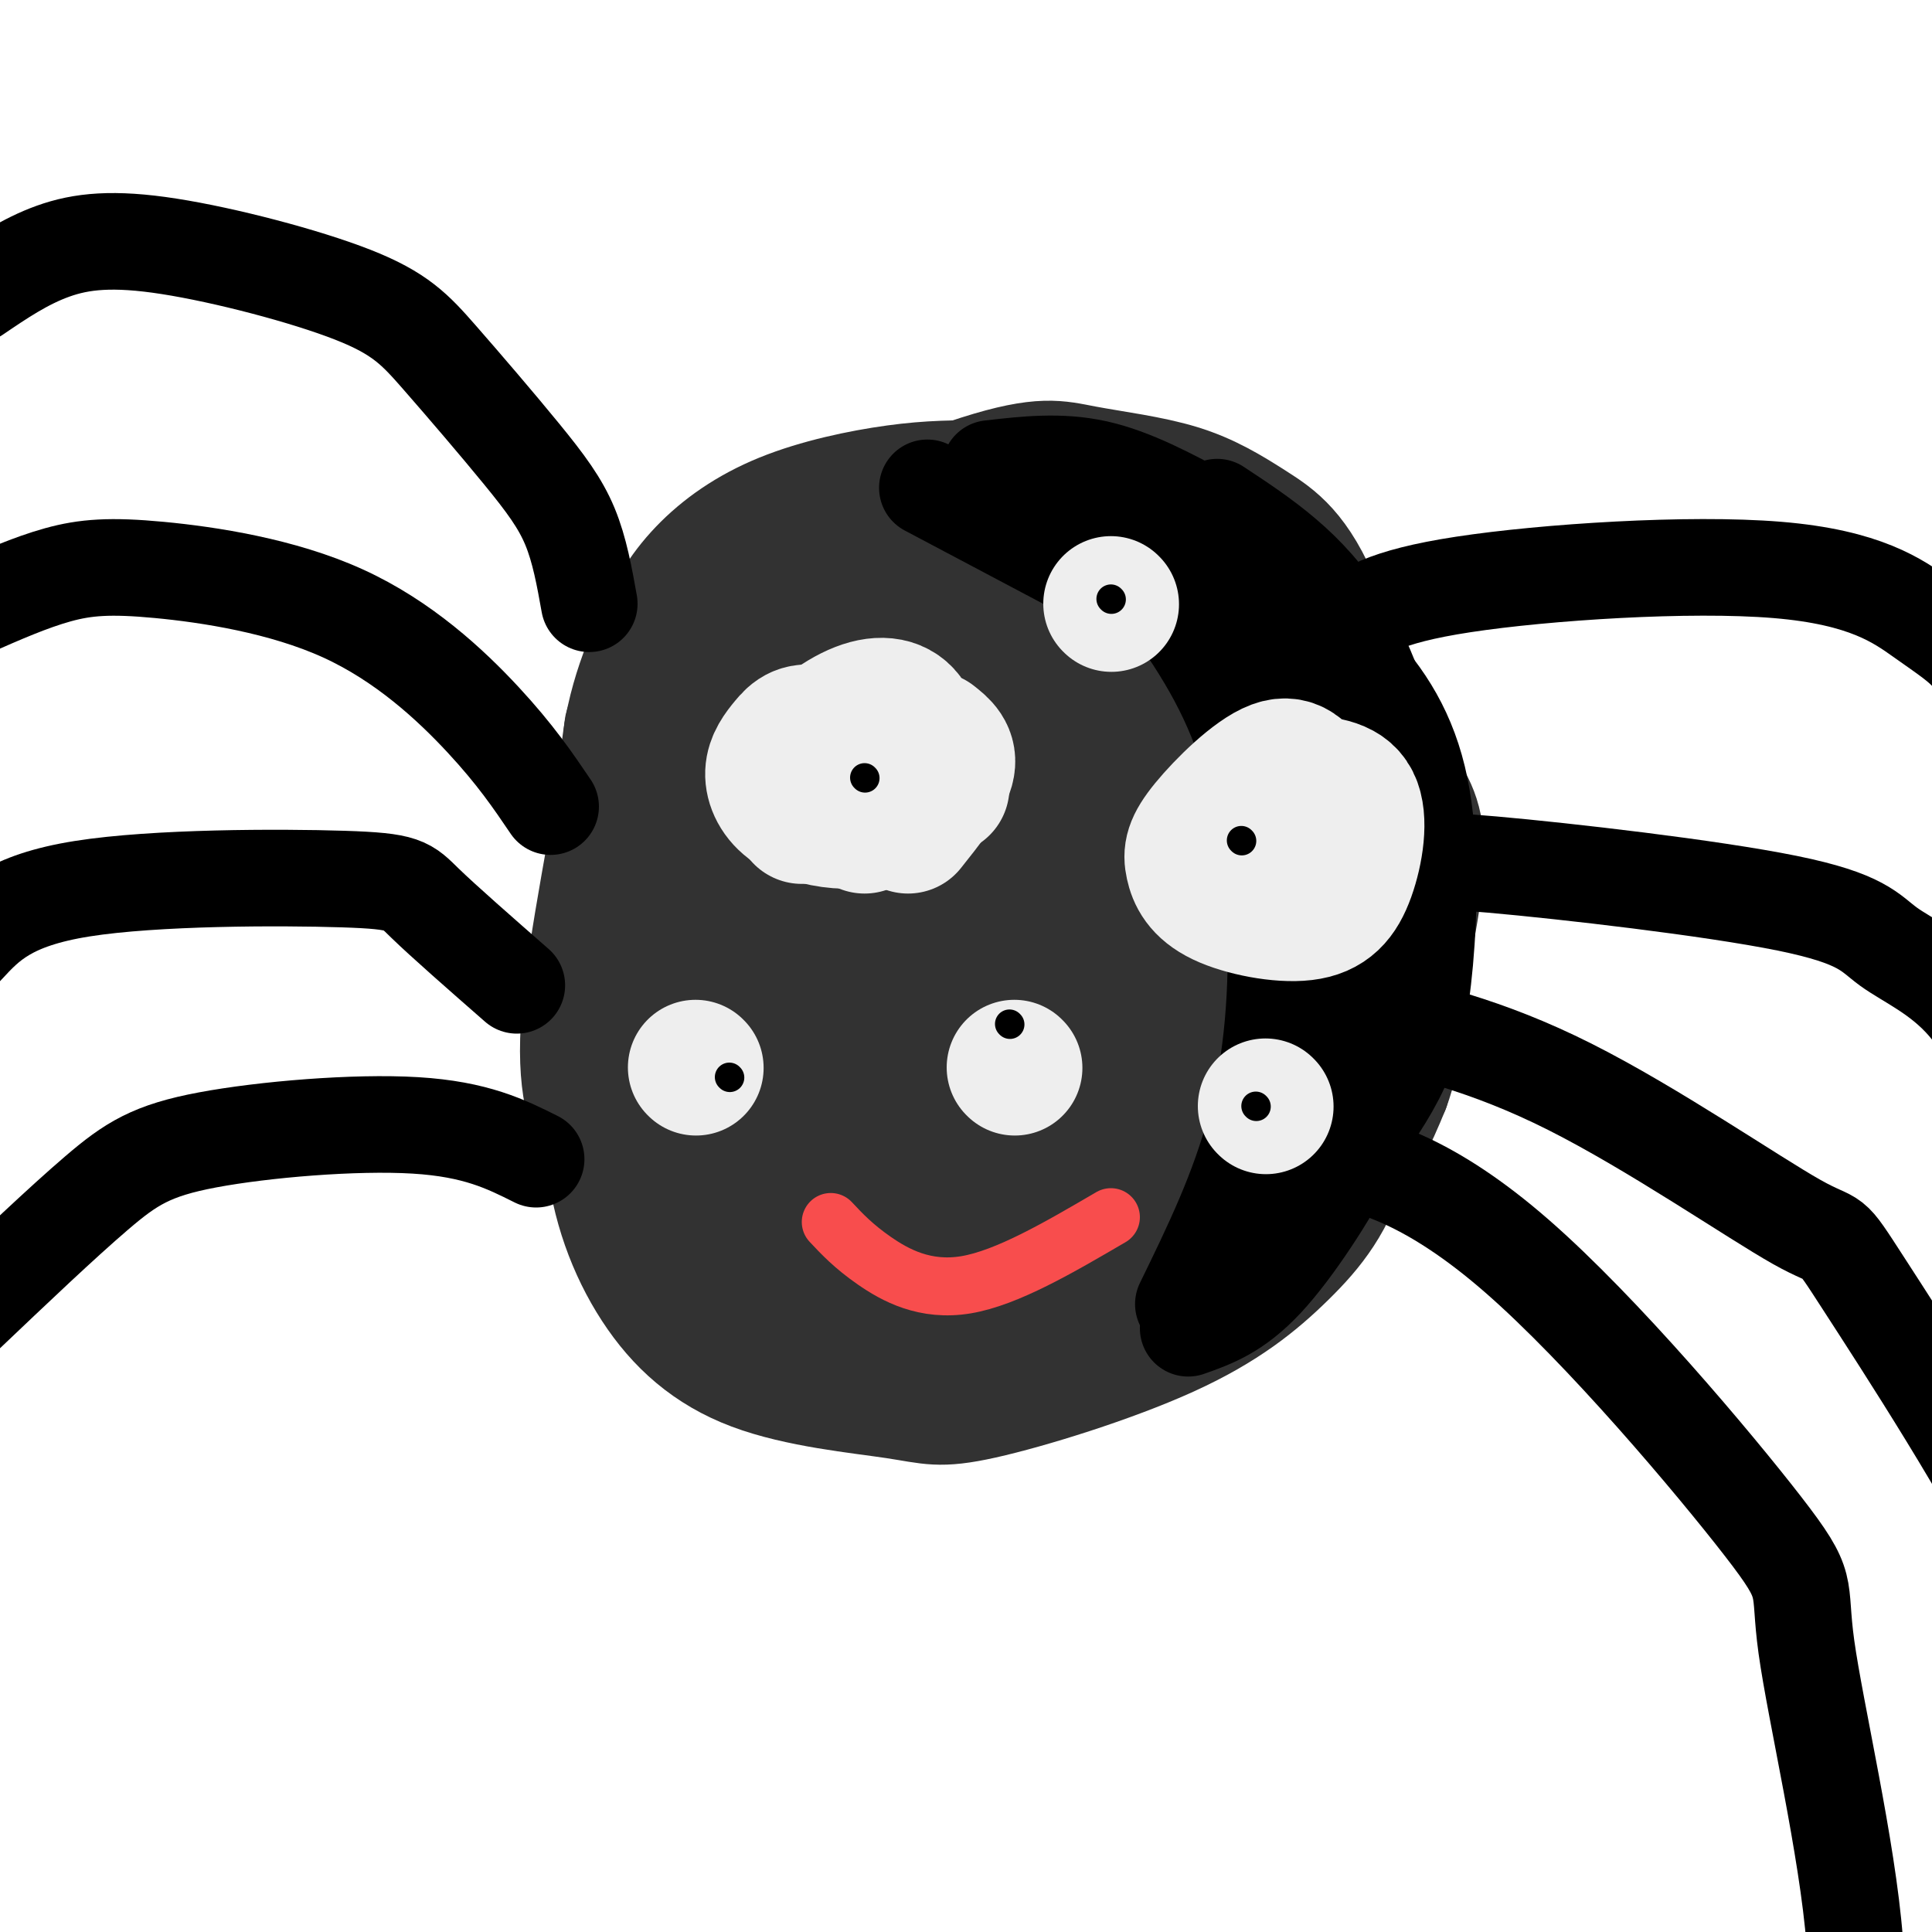
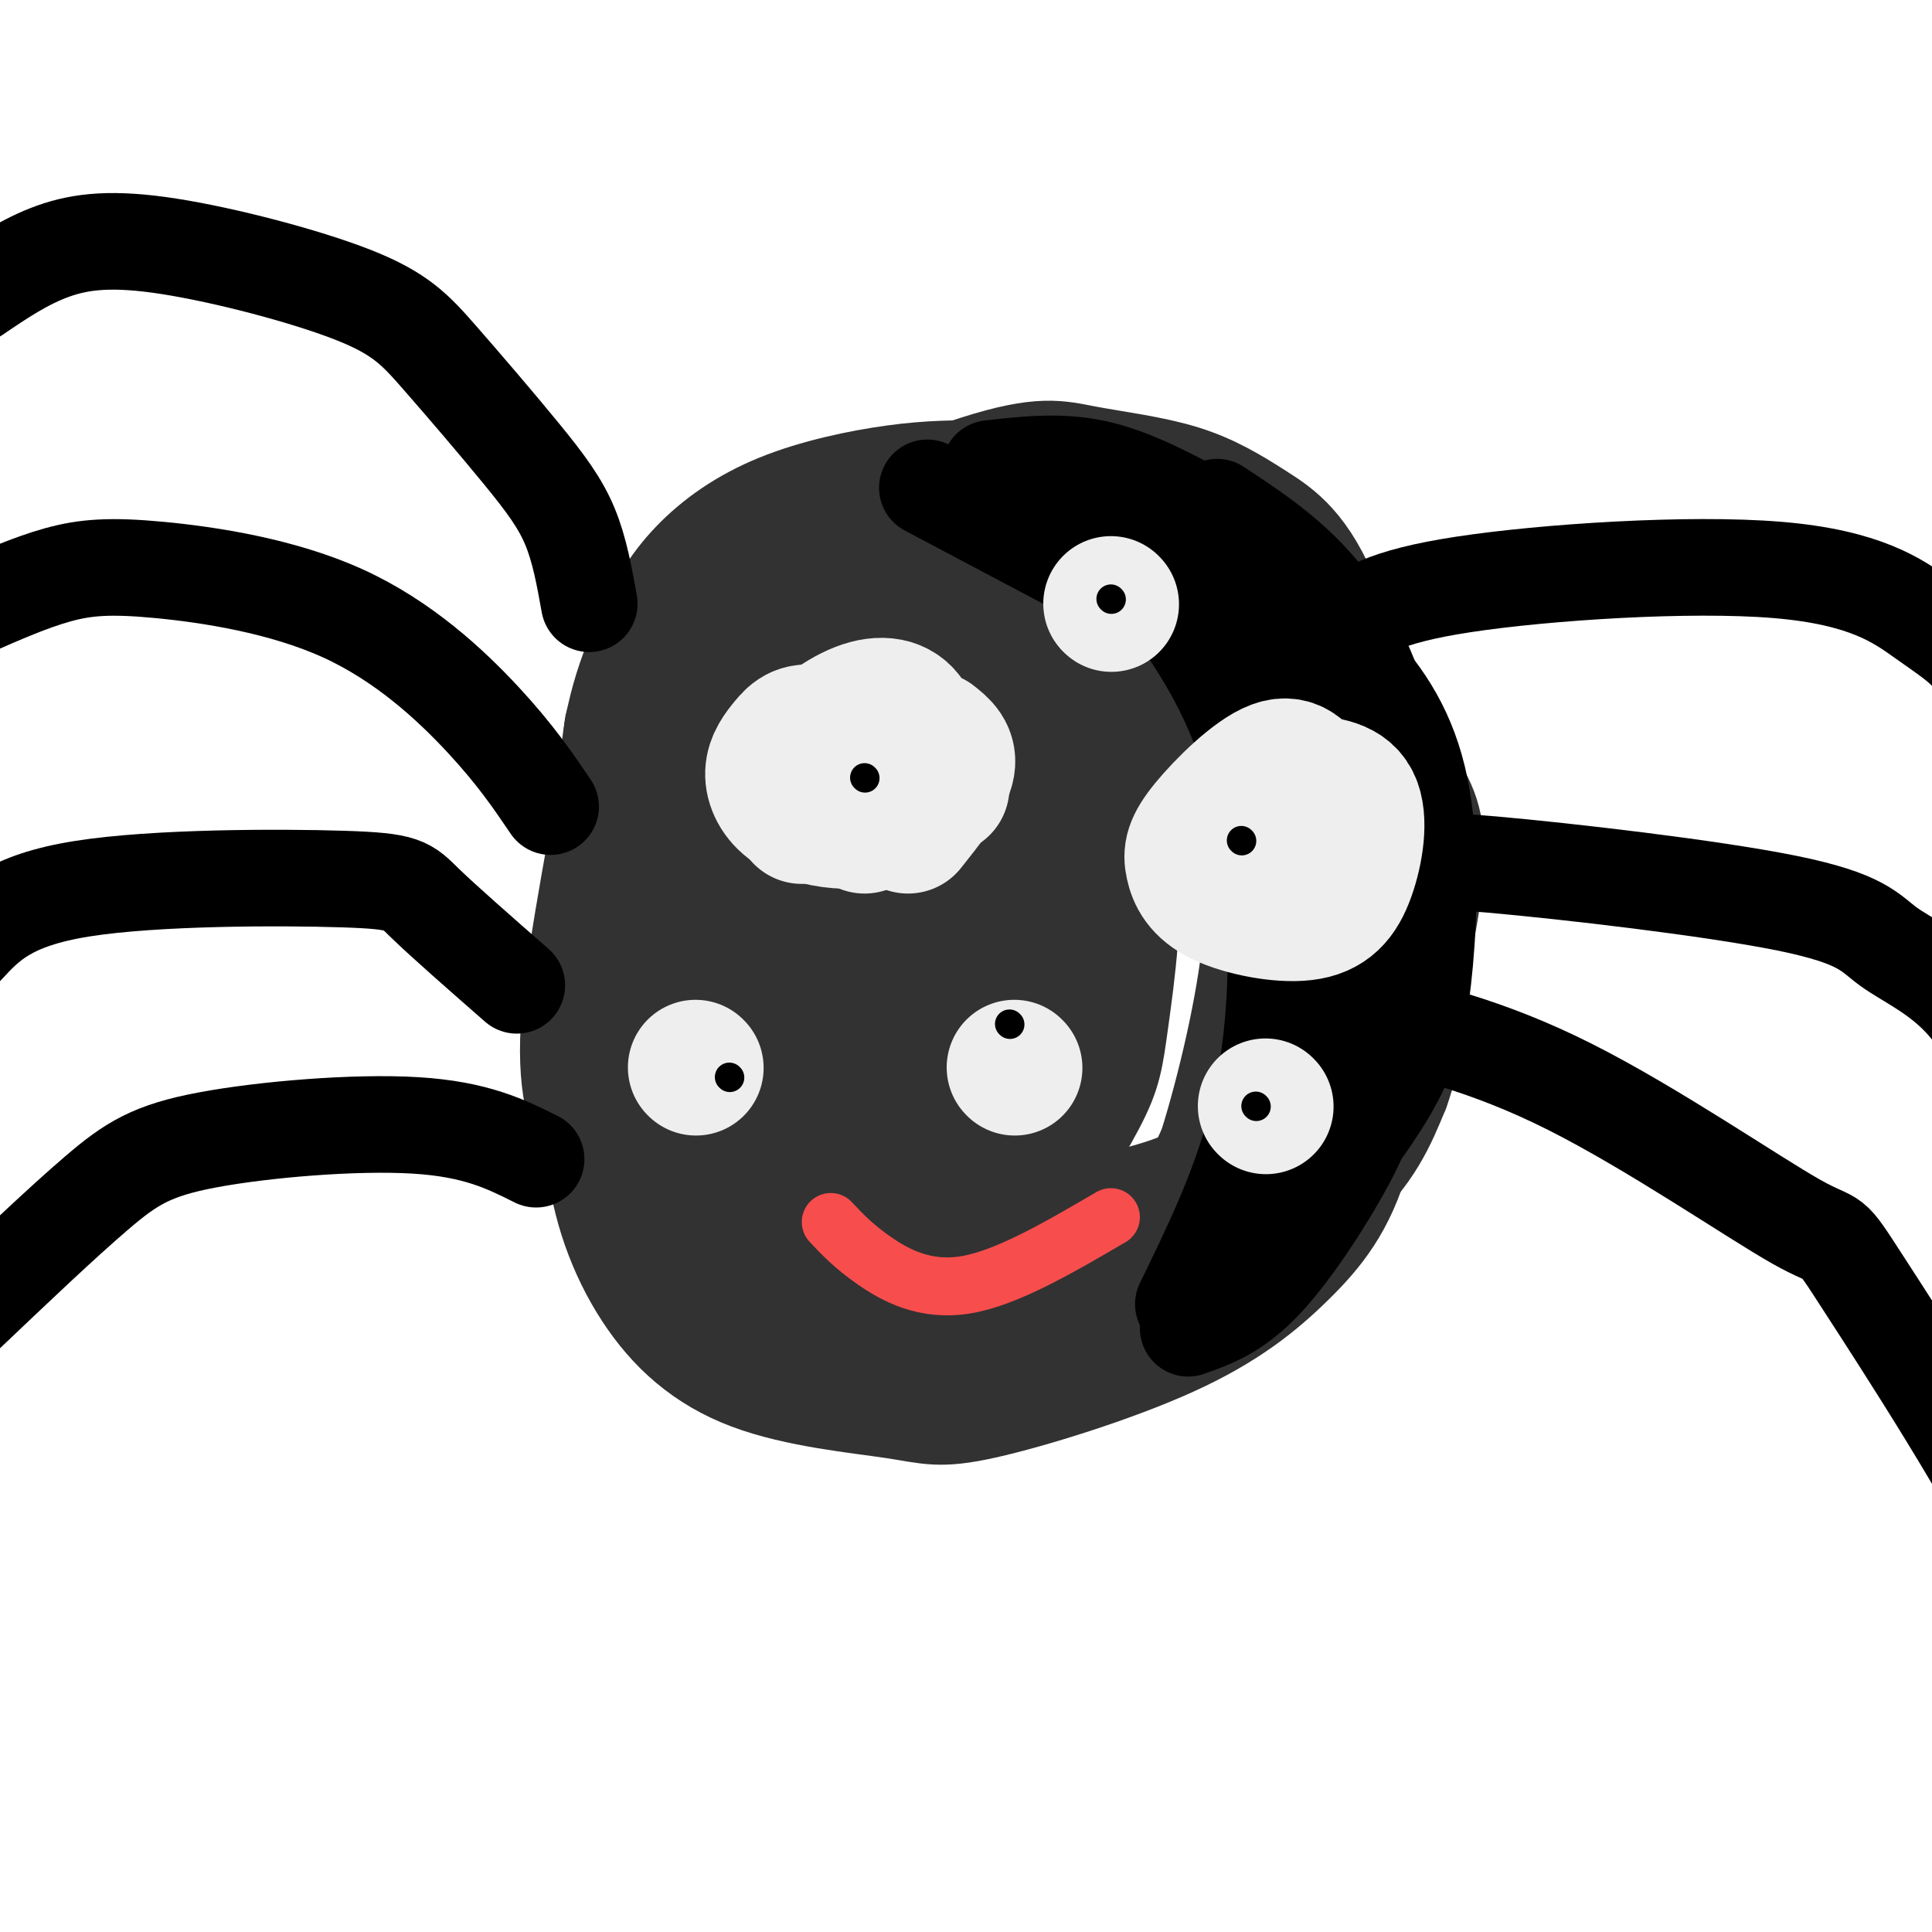
<svg xmlns="http://www.w3.org/2000/svg" viewBox="0 0 400 400" version="1.1">
  <g fill="none" stroke="rgb(50,50,50)" stroke-width="20" stroke-linecap="round" stroke-linejoin="round">
    <path d="M248,136c-2.595,-6.171 -5.191,-12.343 -13,-18c-7.809,-5.657 -20.833,-10.800 -30,-13c-9.167,-2.200 -14.478,-1.458 -19,-1c-4.522,0.458 -8.255,0.630 -16,4c-7.745,3.370 -19.502,9.936 -27,18c-7.498,8.064 -10.735,17.626 -13,31c-2.265,13.374 -3.556,30.559 -5,45c-1.444,14.441 -3.041,26.138 -2,37c1.041,10.862 4.718,20.889 10,29c5.282,8.111 12.167,14.306 22,18c9.833,3.694 22.615,4.885 30,6c7.385,1.115 9.374,2.152 19,0c9.626,-2.152 26.889,-7.494 39,-13c12.111,-5.506 19.068,-11.175 25,-17c5.932,-5.825 10.838,-11.807 14,-23c3.162,-11.193 4.581,-27.596 6,-44" />
    <path d="M288,195c1.462,-9.729 2.118,-12.051 0,-24c-2.118,-11.949 -7.010,-33.524 -12,-46c-4.990,-12.476 -10.078,-15.854 -15,-19c-4.922,-3.146 -9.678,-6.060 -16,-8c-6.322,-1.940 -14.211,-2.907 -20,-4c-5.789,-1.093 -9.477,-2.311 -23,2c-13.523,4.311 -36.882,14.152 -49,21c-12.118,6.848 -12.996,10.702 -15,15c-2.004,4.298 -5.133,9.038 -8,16c-2.867,6.962 -5.471,16.145 -6,28c-0.529,11.855 1.016,26.383 4,37c2.984,10.617 7.405,17.325 13,24c5.595,6.675 12.363,13.317 22,19c9.637,5.683 22.143,10.407 29,13c6.857,2.593 8.065,3.056 15,3c6.935,-0.056 19.598,-0.630 33,-5c13.402,-4.370 27.543,-12.534 36,-20c8.457,-7.466 11.228,-14.233 14,-21" />
    <path d="M290,226c3.037,-8.138 3.628,-17.984 3,-30c-0.628,-12.016 -2.477,-26.201 -11,-43c-8.523,-16.799 -23.721,-36.213 -38,-46c-14.279,-9.787 -27.637,-9.948 -37,-10c-9.363,-0.052 -14.729,0.005 -22,1c-7.271,0.995 -16.447,2.930 -24,6c-7.553,3.070 -13.483,7.277 -18,12c-4.517,4.723 -7.622,9.962 -11,18c-3.378,8.038 -7.031,18.876 -6,33c1.031,14.124 6.745,31.536 11,42c4.255,10.464 7.053,13.981 9,18c1.947,4.019 3.045,8.541 12,13c8.955,4.459 25.768,8.854 35,11c9.232,2.146 10.883,2.042 18,1c7.117,-1.042 19.702,-3.022 29,-6c9.298,-2.978 15.311,-6.956 19,-12c3.689,-5.044 5.054,-11.156 5,-16c-0.054,-4.844 -1.527,-8.422 -3,-12" />
    <path d="M261,206c-0.833,-2.833 -1.417,-3.917 -2,-5" />
    <path d="M217,121c15.465,4.365 30.929,8.729 40,13c9.071,4.271 11.748,8.448 14,11c2.252,2.552 4.078,3.478 5,13c0.922,9.522 0.941,27.641 -2,42c-2.941,14.359 -8.840,24.960 -14,32c-5.160,7.040 -9.580,10.520 -14,14" />
    <path d="M225,126c7.022,4.550 14.045,9.100 17,10c2.955,0.900 1.844,-1.852 6,8c4.156,9.852 13.581,32.306 17,47c3.419,14.694 0.834,21.627 -4,31c-4.834,9.373 -11.917,21.187 -19,33" />
    <path d="M244,134c4.077,7.869 8.155,15.738 11,25c2.845,9.262 4.458,19.917 4,33c-0.458,13.083 -2.988,28.595 -7,40c-4.012,11.405 -9.506,18.702 -15,26" />
    <path d="M247,140c3.256,8.280 6.512,16.560 9,25c2.488,8.440 4.208,17.042 3,30c-1.208,12.958 -5.345,30.274 -9,42c-3.655,11.726 -6.827,17.863 -10,24" />
    <path d="M261,143c1.943,0.632 3.885,1.263 6,6c2.115,4.737 4.402,13.579 6,22c1.598,8.421 2.507,16.421 1,27c-1.507,10.579 -5.431,23.737 -10,34c-4.569,10.263 -9.785,17.632 -15,25" />
    <path d="M256,132c6.774,14.313 13.547,28.625 16,40c2.453,11.375 0.585,19.812 0,25c-0.585,5.188 0.112,7.128 -3,16c-3.112,8.872 -10.032,24.678 -17,35c-6.968,10.322 -13.984,15.161 -21,20" />
-     <path d="M243,132c1.899,7.292 3.798,14.583 5,28c1.202,13.417 1.708,32.958 0,47c-1.708,14.042 -5.631,22.583 -10,31c-4.369,8.417 -9.185,16.708 -14,25" />
    <path d="M224,130c4.405,14.780 8.810,29.560 10,44c1.190,14.440 -0.833,28.542 -2,37c-1.167,8.458 -1.476,11.274 -5,18c-3.524,6.726 -10.262,17.363 -17,28" />
    <path d="M230,137c2.917,10.690 5.833,21.381 6,34c0.167,12.619 -2.417,27.167 -7,42c-4.583,14.833 -11.167,29.952 -16,39c-4.833,9.048 -7.917,12.024 -11,15" />
    <path d="M223,147c0.000,0.000 -28.000,113.000 -28,113" />
    <path d="M223,147c0.000,0.000 -30.000,122.000 -30,122" />
    <path d="M214,139c-3.917,18.583 -7.833,37.167 -13,54c-5.167,16.833 -11.583,31.917 -18,47" />
    <path d="M191,121c5.361,30.511 10.721,61.022 16,77c5.279,15.978 10.476,17.421 13,18c2.524,0.579 2.374,0.292 4,1c1.626,0.708 5.027,2.410 7,-7c1.973,-9.410 2.519,-29.931 0,-47c-2.519,-17.069 -8.103,-30.684 -14,-34c-5.897,-3.316 -12.106,3.668 -16,8c-3.894,4.332 -5.471,6.012 -8,9c-2.529,2.988 -6.008,7.282 -8,12c-1.992,4.718 -2.496,9.859 -3,15" />
    <path d="M182,173c0.271,8.156 2.450,21.047 5,29c2.550,7.953 5.473,10.969 8,14c2.527,3.031 4.658,6.078 9,7c4.342,0.922 10.896,-0.280 15,1c4.104,1.280 5.757,5.044 6,-9c0.243,-14.044 -0.926,-45.894 -1,-58c-0.074,-12.106 0.946,-4.468 -3,-5c-3.946,-0.532 -12.857,-9.234 -18,-13c-5.143,-3.766 -6.519,-2.596 -8,-3c-1.481,-0.404 -3.069,-2.381 -6,3c-2.931,5.381 -7.205,18.122 -9,34c-1.795,15.878 -1.112,34.893 2,45c3.112,10.107 8.653,11.306 12,13c3.347,1.694 4.502,3.883 9,0c4.498,-3.883 12.340,-13.838 16,-18c3.660,-4.162 3.138,-2.532 4,-14c0.862,-11.468 3.107,-36.033 1,-48c-2.107,-11.967 -8.567,-11.337 -14,-12c-5.433,-0.663 -9.838,-2.618 -15,-3c-5.162,-0.382 -11.081,0.809 -17,2" />
    <path d="M178,138c-5.990,2.613 -12.464,8.144 -16,18c-3.536,9.856 -4.135,24.037 -1,38c3.135,13.963 10.004,27.707 17,35c6.996,7.293 14.120,8.136 19,7c4.880,-1.136 7.517,-4.250 11,-9c3.483,-4.750 7.812,-11.135 10,-25c2.188,-13.865 2.236,-35.209 1,-47c-1.236,-11.791 -3.755,-14.029 -8,-19c-4.245,-4.971 -10.214,-12.674 -16,-13c-5.786,-0.326 -11.388,6.726 -15,12c-3.612,5.274 -5.234,8.770 -7,19c-1.766,10.230 -3.676,27.193 -1,40c2.676,12.807 9.937,21.458 15,26c5.063,4.542 7.927,4.976 11,5c3.073,0.024 6.354,-0.361 11,-5c4.646,-4.639 10.658,-13.532 15,-22c4.342,-8.468 7.015,-16.511 9,-24c1.985,-7.489 3.281,-14.426 3,-21c-0.281,-6.574 -2.141,-12.787 -4,-19" />
    <path d="M232,134c-3.564,-6.629 -10.474,-13.702 -16,-17c-5.526,-3.298 -9.667,-2.821 -12,-5c-2.333,-2.179 -2.857,-7.013 -13,0c-10.143,7.013 -29.906,25.873 -38,39c-8.094,13.127 -4.520,20.521 -3,25c1.520,4.479 0.988,6.045 5,10c4.012,3.955 12.570,10.301 18,13c5.430,2.699 7.731,1.751 11,1c3.269,-0.751 7.505,-1.304 12,-4c4.495,-2.696 9.248,-7.534 14,-17c4.752,-9.466 9.504,-23.560 12,-31c2.496,-7.440 2.738,-8.228 -1,-12c-3.738,-3.772 -11.456,-10.529 -17,-14c-5.544,-3.471 -8.915,-3.654 -13,-4c-4.085,-0.346 -8.885,-0.853 -14,1c-5.115,1.853 -10.547,6.067 -15,10c-4.453,3.933 -7.928,7.584 -11,16c-3.072,8.416 -5.741,21.596 -5,33c0.741,11.404 4.892,21.032 8,27c3.108,5.968 5.174,8.277 8,10c2.826,1.723 6.413,2.862 10,4" />
    <path d="M172,219c3.574,0.961 7.508,1.364 12,-3c4.492,-4.364 9.541,-13.495 13,-18c3.459,-4.505 5.327,-4.382 5,-15c-0.327,-10.618 -2.849,-31.975 -9,-43c-6.151,-11.025 -15.930,-11.717 -22,-12c-6.070,-0.283 -8.432,-0.158 -12,1c-3.568,1.158 -8.342,3.350 -13,8c-4.658,4.650 -9.201,11.758 -11,22c-1.799,10.242 -0.854,23.619 2,35c2.854,11.381 7.616,20.767 12,27c4.384,6.233 8.389,9.312 12,11c3.611,1.688 6.829,1.983 11,0c4.171,-1.983 9.295,-6.246 13,-11c3.705,-4.754 5.989,-9.999 8,-14c2.011,-4.001 3.748,-6.759 4,-16c0.252,-9.241 -0.979,-24.965 -2,-33c-1.021,-8.035 -1.830,-8.380 -5,-12c-3.170,-3.620 -8.700,-10.513 -13,-13c-4.300,-2.487 -7.372,-0.568 -11,2c-3.628,2.568 -7.814,5.784 -12,9" />
    <path d="M154,144c-3.611,10.380 -6.638,31.832 -8,45c-1.362,13.168 -1.057,18.054 4,30c5.057,11.946 14.867,30.952 22,38c7.133,7.048 11.588,2.138 15,0c3.412,-2.138 5.782,-1.502 10,-5c4.218,-3.498 10.283,-11.129 12,-16c1.717,-4.871 -0.916,-6.982 -3,-9c-2.084,-2.018 -3.619,-3.941 -11,-6c-7.381,-2.059 -20.608,-4.252 -28,-4c-7.392,0.252 -8.950,2.950 -11,5c-2.050,2.050 -4.591,3.453 -7,9c-2.409,5.547 -4.684,15.238 -3,22c1.684,6.762 7.328,10.596 11,13c3.672,2.404 5.373,3.378 9,4c3.627,0.622 9.179,0.892 15,-1c5.821,-1.892 11.910,-5.946 18,-10" />
    <path d="M199,259c3.764,0.233 4.173,5.817 -7,8c-11.173,2.183 -33.928,0.967 -45,0c-11.072,-0.967 -10.460,-1.683 -12,-4c-1.540,-2.317 -5.232,-6.235 -5,-9c0.232,-2.765 4.388,-4.376 9,-8c4.612,-3.624 9.679,-9.260 23,-4c13.321,5.260 34.894,21.416 44,29c9.106,7.584 5.745,6.595 4,7c-1.745,0.405 -1.872,2.202 -2,4" />
    <path d="M208,282c-4.409,0.476 -14.431,-0.333 -23,-3c-8.569,-2.667 -15.685,-7.192 -21,-10c-5.315,-2.808 -8.827,-3.900 -13,-11c-4.173,-7.100 -9.005,-20.209 -12,-27c-2.995,-6.791 -4.153,-7.264 -4,-15c0.153,-7.736 1.618,-22.737 4,-33c2.382,-10.263 5.681,-15.790 11,-22c5.319,-6.210 12.660,-13.105 20,-20" />
    <path d="M170,141c3.108,-3.550 0.877,-2.426 0,-3c-0.877,-0.574 -0.401,-2.847 -8,-1c-7.599,1.847 -23.273,7.813 -30,10c-6.727,2.187 -4.506,0.594 -6,12c-1.494,11.406 -6.704,35.810 -8,51c-1.296,15.190 1.323,21.164 4,28c2.677,6.836 5.413,14.533 9,20c3.587,5.467 8.025,8.705 13,11c4.975,2.295 10.488,3.648 16,5" />
-     <path d="M160,274c4.271,1.757 6.949,3.649 3,0c-3.949,-3.649 -14.526,-12.837 -20,-18c-5.474,-5.163 -5.845,-6.299 -7,-16c-1.155,-9.701 -3.094,-27.967 -4,-40c-0.906,-12.033 -0.779,-17.834 2,-28c2.779,-10.166 8.210,-24.699 12,-32c3.790,-7.301 5.940,-7.372 10,-8c4.060,-0.628 10.030,-1.814 16,-3" />
    <path d="M172,129c8.349,0.446 21.222,3.061 24,3c2.778,-0.061 -4.539,-2.799 -11,-4c-6.461,-1.201 -12.065,-0.866 -17,1c-4.935,1.866 -9.199,5.263 -12,5c-2.801,-0.263 -4.139,-4.186 -10,12c-5.861,16.186 -16.246,52.482 -19,71c-2.754,18.518 2.123,19.259 7,20" />
    <path d="M134,237c1.707,4.817 2.474,6.860 8,11c5.526,4.140 15.812,10.377 24,15c8.188,4.623 14.277,7.632 20,8c5.723,0.368 11.081,-1.904 15,-3c3.919,-1.096 6.401,-1.015 7,-18c0.599,-16.985 -0.685,-51.034 0,-68c0.685,-16.966 3.339,-16.847 6,-19c2.661,-2.153 5.331,-6.576 8,-11" />
    <path d="M222,152c9.734,-5.219 30.069,-12.767 42,-14c11.931,-1.233 15.457,3.849 19,9c3.543,5.151 7.104,10.370 10,15c2.896,4.630 5.126,8.670 4,20c-1.126,11.330 -5.607,29.952 -9,39c-3.393,9.048 -5.696,8.524 -8,8" />
    <path d="M280,229c-8.262,6.929 -24.917,20.250 -25,19c-0.083,-1.250 16.405,-17.071 25,-33c8.595,-15.929 9.298,-31.964 10,-48" />
    <path d="M290,167c-0.848,-14.894 -7.968,-28.131 -11,-35c-3.032,-6.869 -1.976,-7.372 -9,-9c-7.024,-1.628 -22.128,-4.381 -31,-6c-8.872,-1.619 -11.512,-2.104 -21,0c-9.488,2.104 -25.824,6.797 -34,9c-8.176,2.203 -8.193,1.915 -13,6c-4.807,4.085 -14.403,12.542 -24,21" />
    <path d="M147,153c-6.084,7.742 -9.293,16.595 -10,28c-0.707,11.405 1.090,25.360 2,33c0.910,7.640 0.935,8.965 8,15c7.065,6.035 21.171,16.779 22,19c0.829,2.221 -11.620,-4.080 -19,-10c-7.380,-5.920 -9.690,-11.460 -12,-17" />
-     <path d="M138,221c-2.981,-10.667 -4.433,-28.835 -4,-40c0.433,-11.165 2.751,-15.325 5,-20c2.249,-4.675 4.429,-9.863 11,-17c6.571,-7.137 17.534,-16.222 28,-22c10.466,-5.778 20.434,-8.250 31,-9c10.566,-0.750 21.729,0.221 32,3c10.271,2.779 19.649,7.365 26,13c6.351,5.635 9.676,12.317 13,19" />
-     <path d="M280,148c2.790,6.395 3.264,12.882 3,21c-0.264,8.118 -1.267,17.867 -7,29c-5.733,11.133 -16.197,23.651 -16,22c0.197,-1.651 11.056,-17.472 16,-28c4.944,-10.528 3.972,-15.764 3,-21" />
+     <path d="M280,148c2.790,6.395 3.264,12.882 3,21c-0.264,8.118 -1.267,17.867 -7,29c-5.733,11.133 -16.197,23.651 -16,22c4.944,-10.528 3.972,-15.764 3,-21" />
    <path d="M279,171c1.582,-9.299 4.038,-22.045 -5,-33c-9.038,-10.955 -29.569,-20.119 -42,-24c-12.431,-3.881 -16.762,-2.479 -24,-1c-7.238,1.479 -17.383,3.036 -27,8c-9.617,4.964 -18.704,13.337 -27,23c-8.296,9.663 -15.799,20.618 -19,27c-3.201,6.382 -2.101,8.191 -1,10" />
    <path d="M134,181c-0.022,7.422 0.422,20.978 4,32c3.578,11.022 10.289,19.511 17,28" />
  </g>
  <g fill="none" stroke="rgb(0,0,0)" stroke-width="20" stroke-linecap="round" stroke-linejoin="round">
    <path d="M239,123c6.464,0.327 12.929,0.655 18,4c5.071,3.345 8.750,9.708 12,18c3.250,8.292 6.071,18.512 7,31c0.929,12.488 -0.036,27.244 -1,42" />
    <path d="M242,111c6.482,0.536 12.964,1.071 20,7c7.036,5.929 14.625,17.250 20,27c5.375,9.750 8.536,17.929 9,28c0.464,10.071 -1.768,22.036 -4,34" />
    <path d="M252,105c9.518,6.274 19.036,12.548 26,24c6.964,11.452 11.375,28.083 14,39c2.625,10.917 3.464,16.119 1,26c-2.464,9.881 -8.232,24.440 -14,39" />
    <path d="M256,117c8.612,6.450 17.225,12.900 24,20c6.775,7.100 11.713,14.852 14,26c2.287,11.148 1.923,25.694 1,36c-0.923,10.306 -2.407,16.373 -5,22c-2.593,5.627 -6.297,10.813 -10,16" />
    <path d="M280,237c-4.500,5.833 -10.750,12.417 -17,19" />
    <path d="M237,118c7.095,9.524 14.190,19.048 19,31c4.810,11.952 7.333,26.333 8,41c0.667,14.667 -0.524,29.619 -4,43c-3.476,13.381 -9.238,25.190 -15,37" />
    <path d="M284,226c-0.578,3.356 -1.156,6.711 -5,14c-3.844,7.289 -10.956,18.511 -17,25c-6.044,6.489 -11.022,8.244 -16,10" />
    <path d="M277,182c-1.179,-8.238 -2.357,-16.476 -7,-29c-4.643,-12.524 -12.750,-29.333 -21,-39c-8.250,-9.667 -16.643,-12.190 -24,-13c-7.357,-0.810 -13.679,0.095 -20,1" />
    <path d="M254,122c-5.378,-7.311 -10.756,-14.622 -17,-19c-6.244,-4.378 -13.356,-5.822 -17,-6c-3.644,-0.178 -3.822,0.911 -4,2" />
    <path d="M248,109c0.000,0.000 -47.000,-4.000 -47,-4" />
    <path d="M243,128c0.000,0.000 -51.000,-27.000 -51,-27" />
    <path d="M250,107c-7.750,-4.167 -15.500,-8.333 -23,-10c-7.500,-1.667 -14.750,-0.833 -22,0" />
    <path d="M122,125c-0.998,-5.586 -1.997,-11.172 -4,-16c-2.003,-4.828 -5.011,-8.897 -10,-15c-4.989,-6.103 -11.958,-14.240 -17,-20c-5.042,-5.760 -8.156,-9.142 -18,-13c-9.844,-3.858 -26.420,-8.193 -38,-10c-11.580,-1.807 -18.166,-1.088 -24,1c-5.834,2.088 -10.917,5.544 -16,9" />
    <path d="M114,167c-3.646,-5.386 -7.292,-10.772 -14,-18c-6.708,-7.228 -16.478,-16.298 -29,-22c-12.522,-5.702 -27.794,-8.035 -38,-9c-10.206,-0.965 -15.344,-0.561 -21,1c-5.656,1.561 -11.828,4.281 -18,7" />
    <path d="M107,204c-7.571,-6.631 -15.143,-13.262 -19,-17c-3.857,-3.738 -4.000,-4.583 -17,-5c-13.000,-0.417 -38.857,-0.405 -54,2c-15.143,2.405 -19.571,7.202 -24,12" />
    <path d="M111,240c-6.226,-3.119 -12.452,-6.238 -25,-7c-12.548,-0.762 -31.417,0.833 -43,3c-11.583,2.167 -15.881,4.905 -23,11c-7.119,6.095 -17.060,15.548 -27,25" />
    <path d="M278,130c4.040,-3.212 8.080,-6.424 25,-9c16.920,-2.576 46.721,-4.515 65,-3c18.279,1.515 25.037,6.485 30,10c4.963,3.515 8.132,5.576 10,8c1.868,2.424 2.434,5.212 3,8" />
    <path d="M276,186c6.010,-2.238 12.020,-4.477 15,-6c2.980,-1.523 2.931,-2.331 18,-1c15.069,1.331 45.256,4.800 61,8c15.744,3.200 17.047,6.131 21,9c3.953,2.869 10.558,5.677 16,12c5.442,6.323 9.721,16.162 14,26" />
    <path d="M280,210c13.852,3.148 27.703,6.297 45,15c17.297,8.703 38.038,22.962 47,28c8.962,5.038 6.144,0.856 14,13c7.856,12.144 26.388,40.612 35,59c8.612,18.388 7.306,26.694 6,35" />
-     <path d="M262,242c3.112,-1.501 6.224,-3.002 14,-2c7.776,1.002 20.216,4.506 38,20c17.784,15.494 40.911,42.978 51,56c10.089,13.022 7.139,11.583 9,25c1.861,13.417 8.532,41.691 10,61c1.468,19.309 -2.266,29.655 -6,40" />
  </g>
  <g fill="none" stroke="rgb(238,238,238)" stroke-width="28" stroke-linecap="round" stroke-linejoin="round">
    <path d="M188,161c-6.919,-3.898 -13.839,-7.796 -18,-9c-4.161,-1.204 -5.564,0.286 -7,2c-1.436,1.714 -2.904,3.653 -3,6c-0.096,2.347 1.180,5.103 4,7c2.820,1.897 7.182,2.934 11,3c3.818,0.066 7.091,-0.838 7,-3c-0.091,-2.162 -3.545,-5.581 -7,-9" />
    <path d="M177,153c3.000,3.583 6.000,7.167 6,10c0.000,2.833 -3.000,4.917 -6,7" />
    <path d="M190,163c-0.071,-5.464 -0.143,-10.929 -2,-14c-1.857,-3.071 -5.500,-3.750 -10,-2c-4.500,1.750 -9.857,5.929 -12,10c-2.143,4.071 -1.071,8.036 0,12" />
    <path d="M195,163c0.000,0.000 -16.000,8.000 -16,8" />
    <path d="M272,164c-1.903,-3.277 -3.807,-6.555 -8,-5c-4.193,1.555 -10.677,7.942 -14,12c-3.323,4.058 -3.485,5.788 -3,8c0.485,2.212 1.616,4.905 6,7c4.384,2.095 12.020,3.593 17,3c4.980,-0.593 7.302,-3.275 9,-8c1.698,-4.725 2.771,-11.493 1,-15c-1.771,-3.507 -6.385,-3.754 -11,-4" />
    <path d="M193,153c1.917,1.500 3.833,3.000 3,6c-0.833,3.000 -4.417,7.500 -8,12" />
    <path d="M210,221c0.000,0.000 0.100,0.100 0.1,0.1" />
    <path d="M230,125c0.000,0.000 0.100,0.100 0.1,0.1" />
    <path d="M144,221c0.000,0.000 0.100,0.100 0.1,0.1" />
    <path d="M262,229c0.000,0.000 0.100,0.100 0.1,0.1" />
  </g>
  <g fill="none" stroke="rgb(0,0,0)" stroke-width="6" stroke-linecap="round" stroke-linejoin="round">
    <path d="M179,161c0.000,0.000 0.100,0.100 0.1,0.1" />
    <path d="M257,174c0.000,0.000 0.100,0.100 0.1,0.1" />
    <path d="M230,124c0.000,0.000 0.100,0.100 0.1,0.1" />
    <path d="M151,223c0.000,0.000 0.100,0.100 0.1,0.1" />
    <path d="M209,212c0.000,0.000 0.100,0.100 0.1,0.1" />
    <path d="M260,229c0.000,0.000 0.100,0.100 0.1,0.1" />
  </g>
  <g fill="none" stroke="rgb(248,77,77)" stroke-width="12" stroke-linecap="round" stroke-linejoin="round">
    <path d="M230,252c-10.756,6.289 -21.511,12.578 -30,14c-8.489,1.422 -14.711,-2.022 -19,-5c-4.289,-2.978 -6.644,-5.489 -9,-8" />
  </g>
</svg>